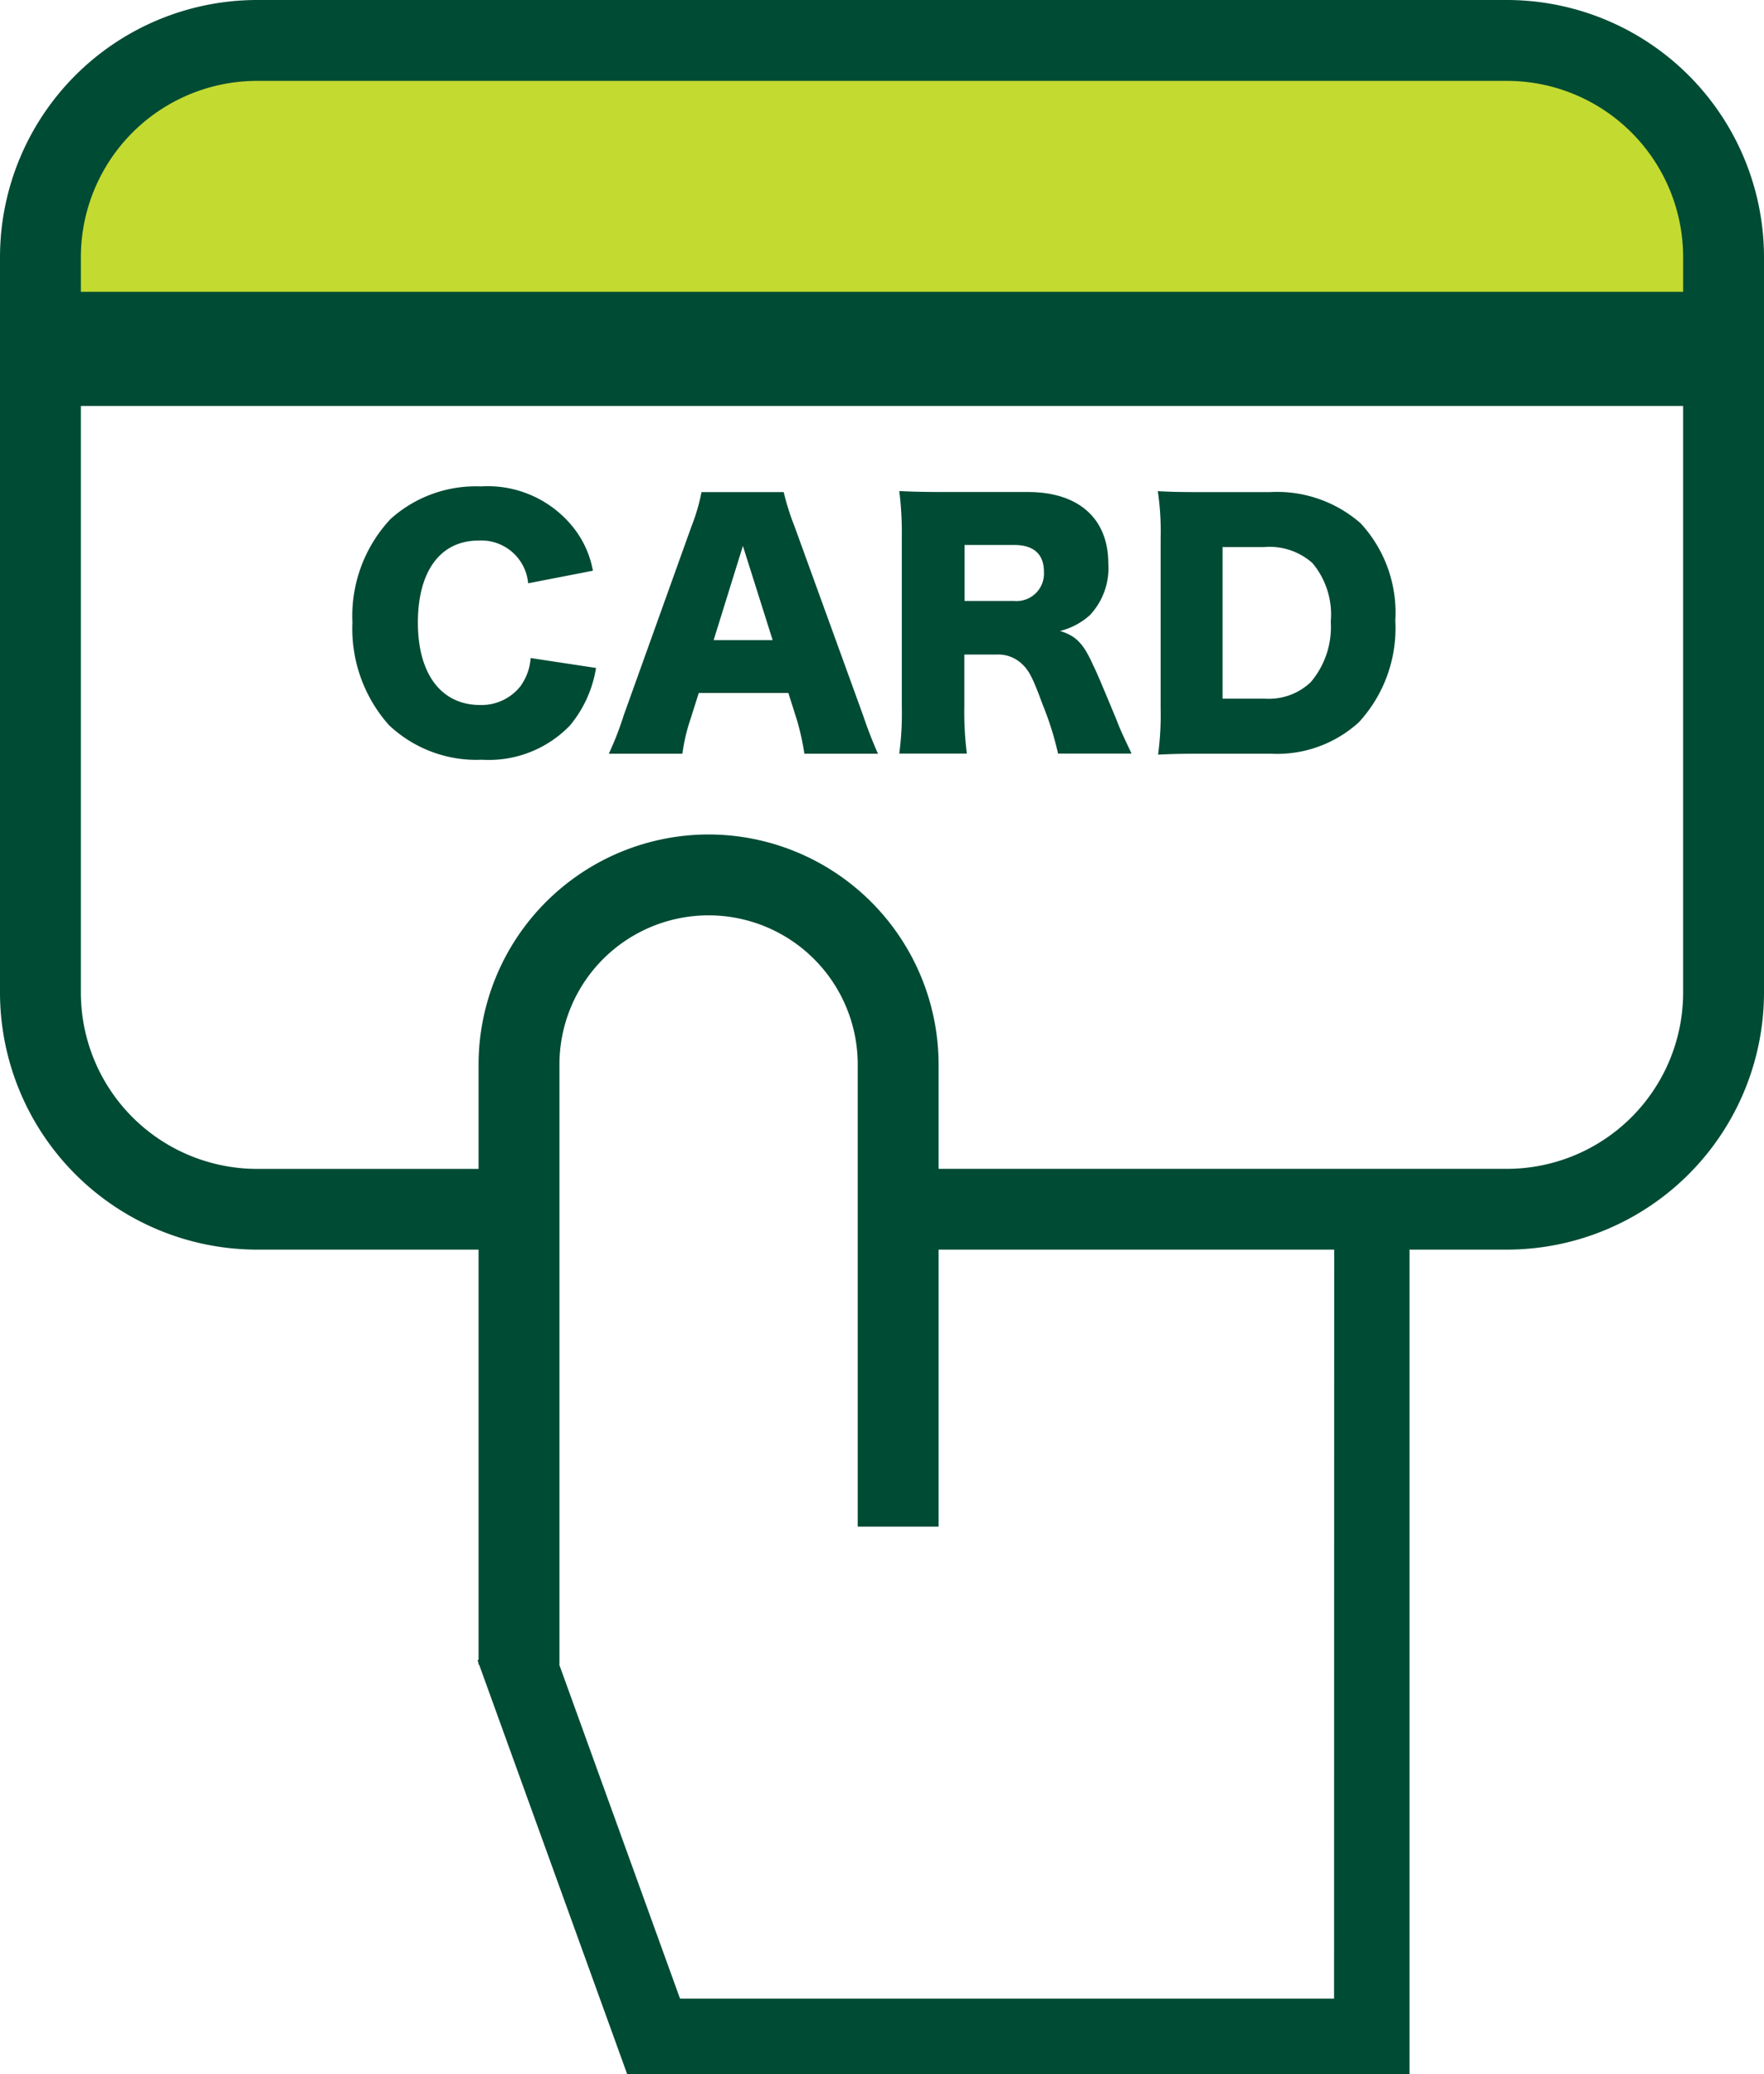
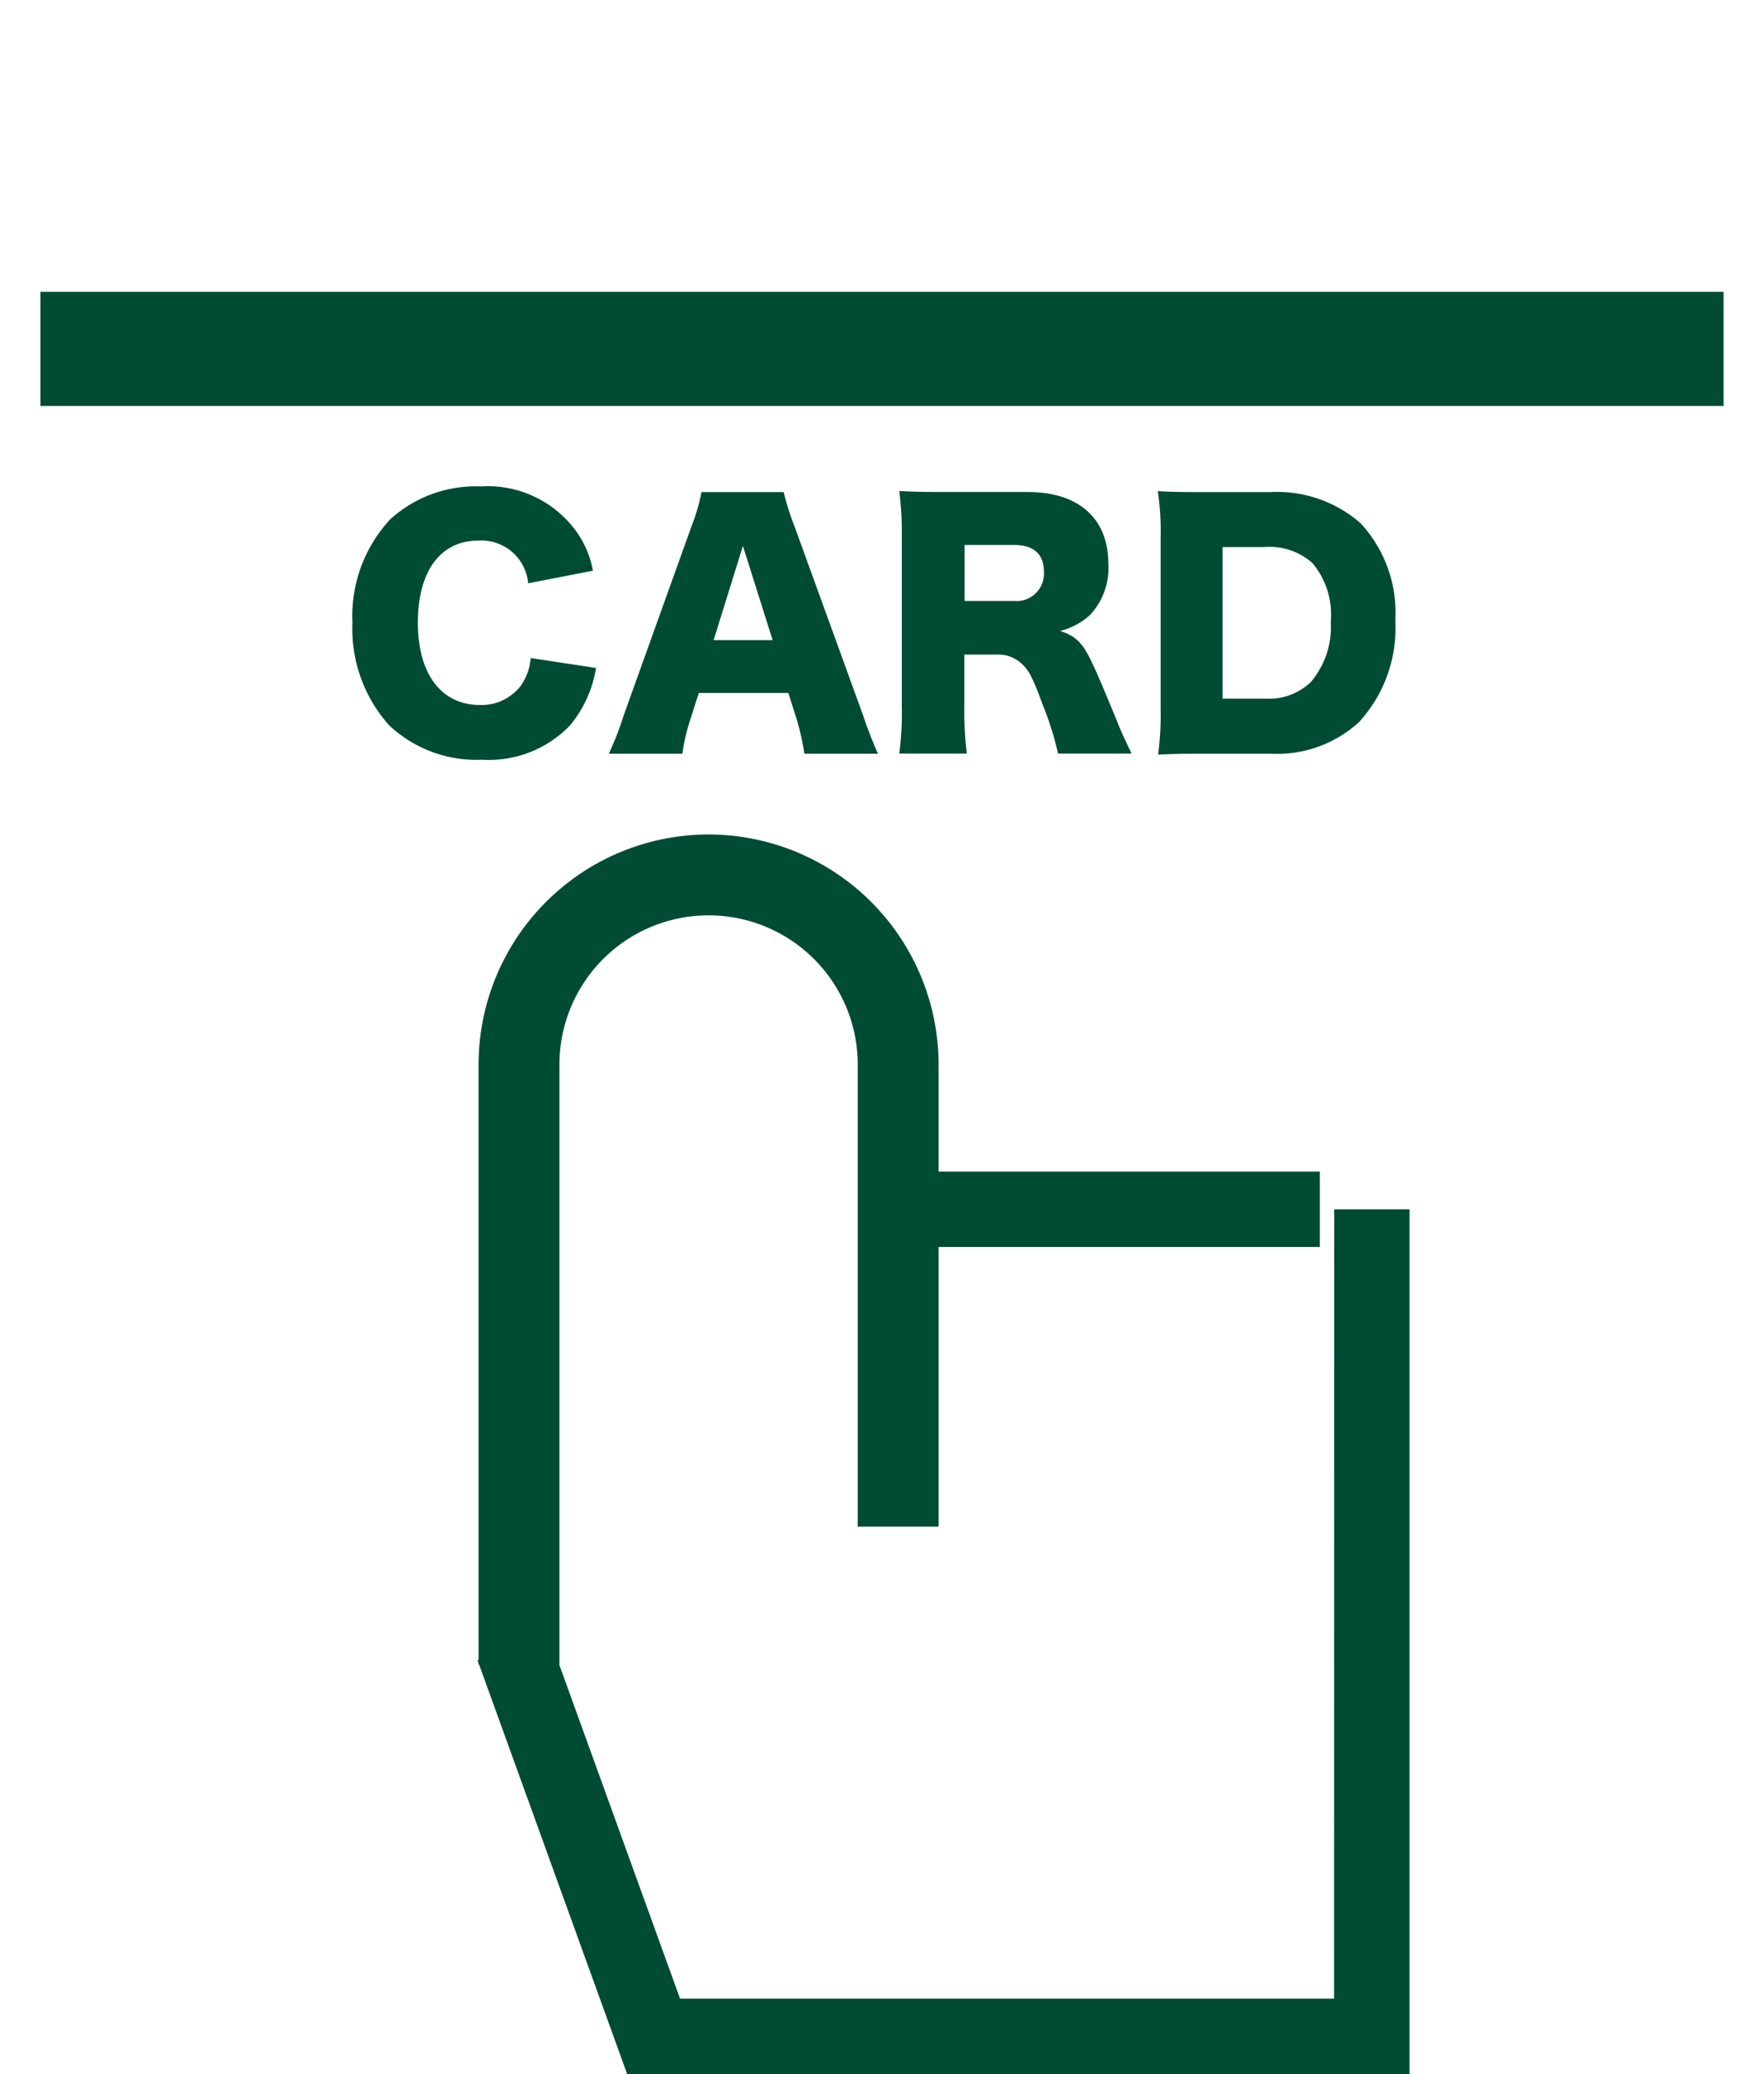
<svg xmlns="http://www.w3.org/2000/svg" data-name="グループ 31143" width="35.577" height="41.823">
  <defs>
    <clipPath id="a">
      <path data-name="長方形 7031" fill="#004b34" d="M0 0h35.577v41.823H0z" />
    </clipPath>
  </defs>
  <g data-name="グループ 31142" clip-path="url(#a)">
-     <path data-name="長方形 7032" d="M3.169 1.457h29.67a2 2 0 012 2v4.235H1.169V3.457a2 2 0 012-2z" fill="#c3da30" />
-     <path data-name="パス 44796" d="M30.394 0H5.183A5.189 5.189 0 000 5.183v14.836A5.189 5.189 0 005.183 25.2H11v-1.628H5.183a3.556 3.556 0 01-3.552-3.552V5.183a3.556 3.556 0 013.552-3.552h25.211a3.556 3.556 0 013.552 3.552v14.836a3.556 3.556 0 01-3.552 3.552H18.122V25.2h12.272a5.189 5.189 0 005.183-5.183V5.183A5.189 5.189 0 0030.394 0" fill="#004b34" />
    <path data-name="パス 44797" d="M14.291 16.828a4.644 4.644 0 00-4.639 4.639v12.1h1.631v-12.1a3.008 3.008 0 116.016 0v9.319h1.631v-9.319a4.644 4.644 0 00-4.639-4.639" fill="#004b34" />
    <path data-name="パス 44798" d="M26.906 40.304H13.715l-2.655-7.341-1.429.517 3.017 8.344h15.78V24.387h-1.519z" fill="#004b34" />
    <path data-name="長方形 7029" fill="#004b34" d="M17.789 23.627h8.83v1.519h-8.83z" />
    <path data-name="パス 44799" d="M10.513 13.817a1 1 0 01-.83.4c-.786 0-1.255-.628-1.255-1.661s.45-1.655 1.224-1.655a.948.948 0 011 .862l1.306-.254a1.958 1.958 0 00-.393-.869 2.207 2.207 0 00-1.87-.831 2.569 2.569 0 00-1.82.659 2.861 2.861 0 00-.767 2.086 2.922 2.922 0 00.735 2.067 2.566 2.566 0 001.877.7 2.273 2.273 0 001.775-.691 2.409 2.409 0 00.526-1.16l-1.319-.2a1.082 1.082 0 01-.19.545" fill="#004b34" />
    <path data-name="パス 44800" d="M16.022 10.609a5.049 5.049 0 01-.216-.685h-1.658a3.867 3.867 0 01-.2.685l-1.369 3.817a6.262 6.262 0 01-.3.773h1.484a3.651 3.651 0 01.159-.685l.171-.539H15.9l.171.539a5.154 5.154 0 01.152.685h1.484a8.816 8.816 0 01-.3-.773zm-1.629 2.3l.59-1.9.6 1.9z" fill="#004b34" />
    <path data-name="パス 44801" d="M22.051 13.424c-.2-.45-.349-.6-.672-.7a1.4 1.4 0 00.6-.317 1.381 1.381 0 00.374-1.04c0-.913-.6-1.445-1.623-1.445h-1.648c-.431 0-.666-.006-.945-.019a6.756 6.756 0 01.051.932v3.411a6.26 6.26 0 01-.051.951H19.5a6.686 6.686 0 01-.051-.957V13.2h.647a.693.693 0 01.495.171c.158.139.235.285.437.837a6.171 6.171 0 01.311.989h1.483c-.159-.336-.235-.495-.3-.672-.285-.685-.374-.9-.469-1.1m-1.61-1.306h-.989V10.99h1c.393 0 .6.184.6.539a.553.553 0 01-.6.59" fill="#004b34" />
    <path data-name="パス 44802" d="M25.614 9.924h-1.325c-.526 0-.685-.006-.938-.019a5.449 5.449 0 01.057.932v3.455a6.062 6.062 0 01-.051.926c.266-.013.444-.019.932-.019h1.335a2.447 2.447 0 001.782-.634 2.8 2.8 0 00.735-2.048 2.656 2.656 0 00-.7-1.965 2.557 2.557 0 00-1.832-.628m.83 3.829a1.227 1.227 0 01-.932.336h-.85v-3.056h.831a1.3 1.3 0 01.983.323 1.614 1.614 0 01.368 1.179 1.715 1.715 0 01-.4 1.217" fill="#004b34" />
    <path data-name="長方形 7030" fill="#004b34" d="M.815 5.885h33.947v2.302H.815z" />
  </g>
</svg>